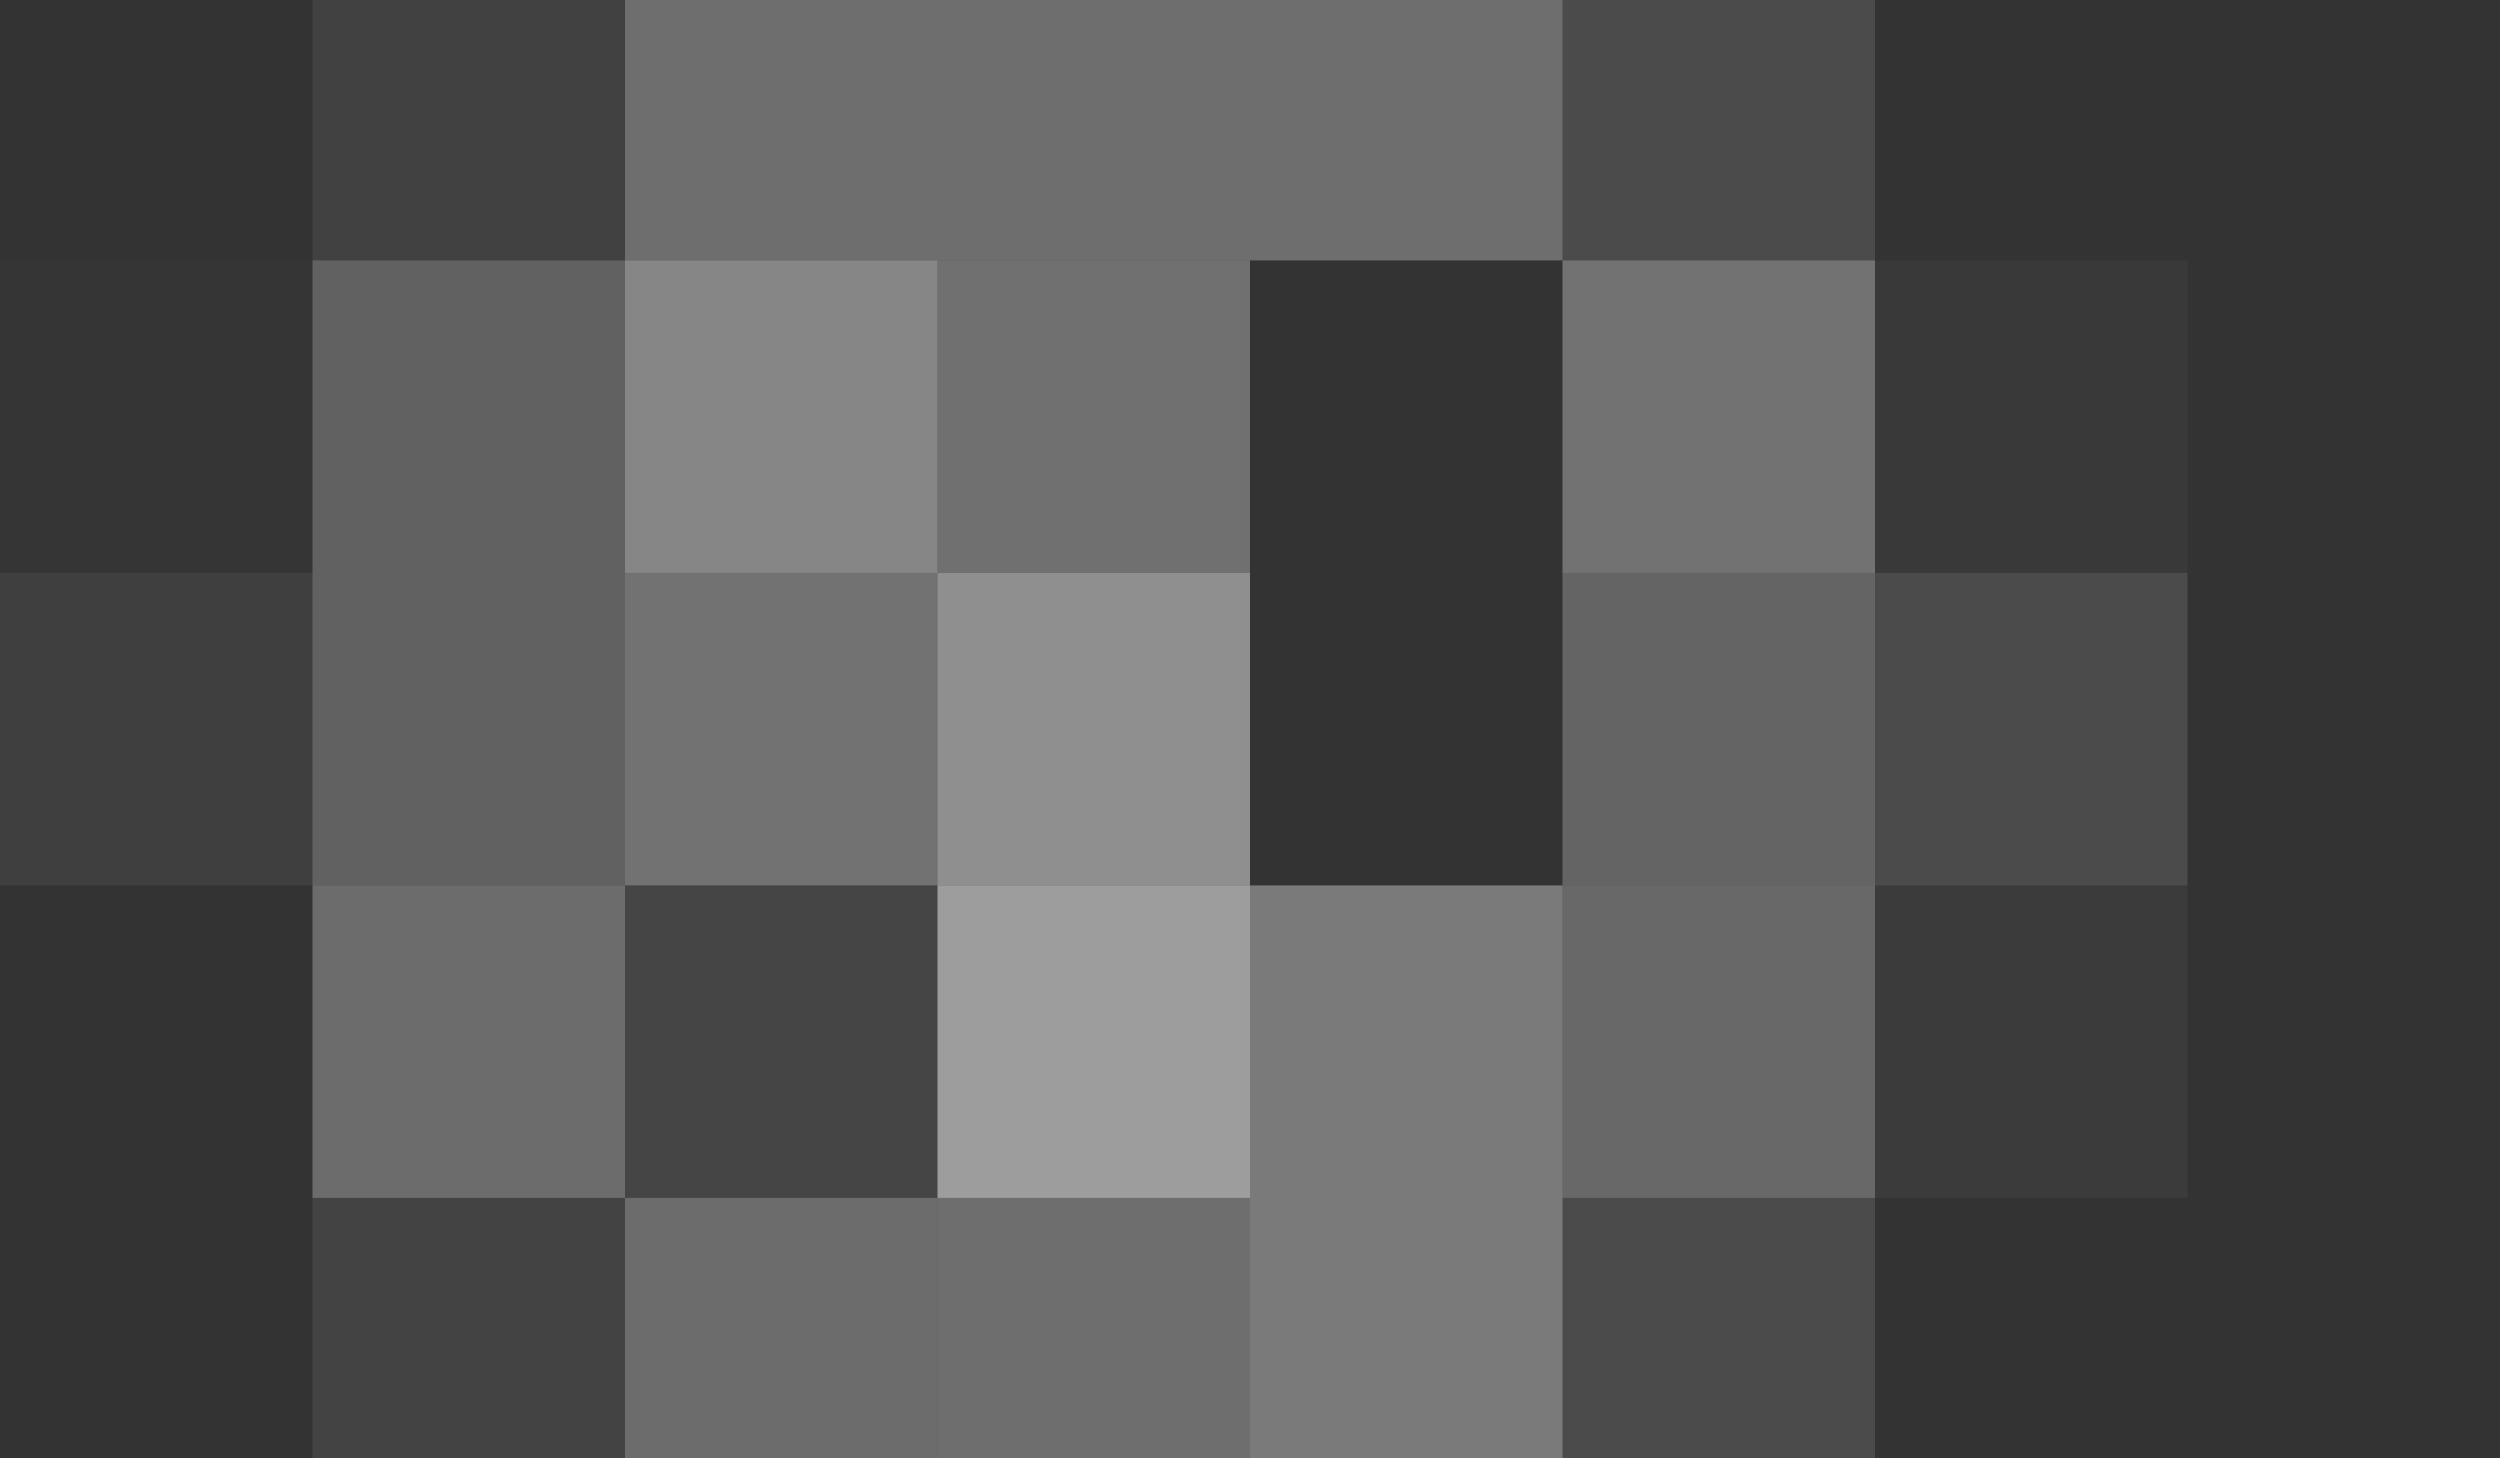
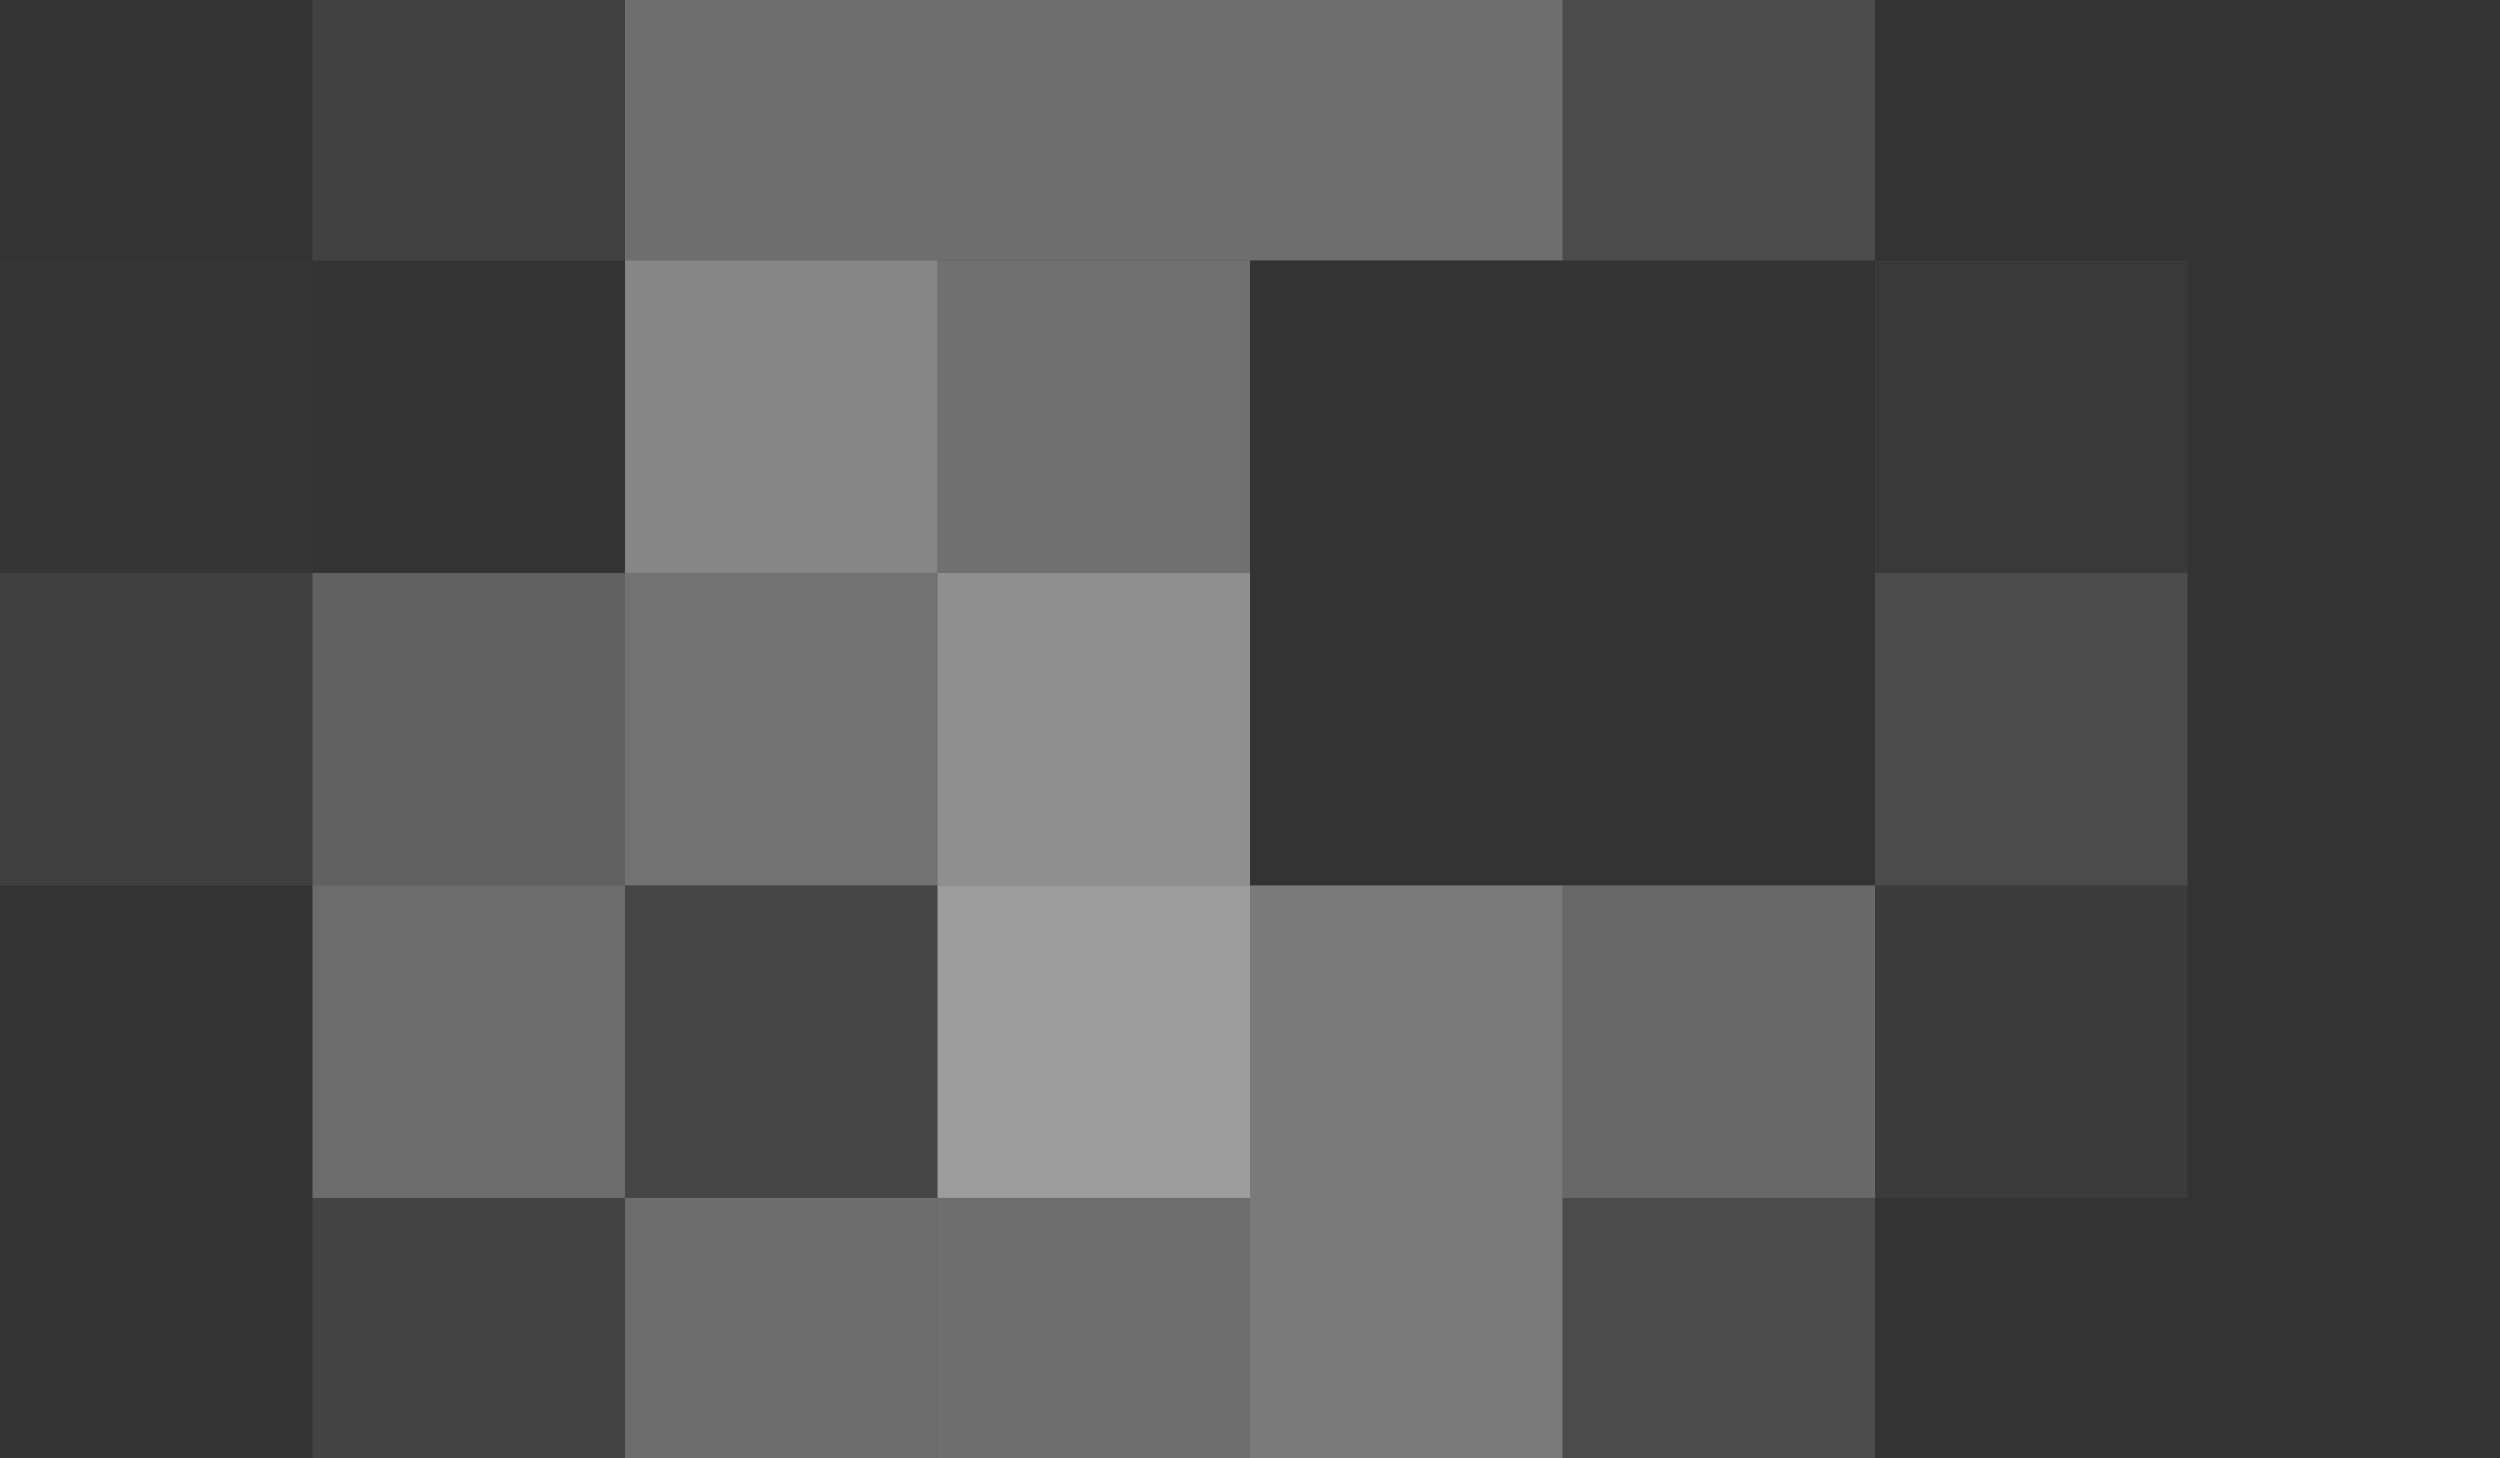
<svg xmlns="http://www.w3.org/2000/svg" width="600" height="350">
  <rect width="100%" height="100%" fill="#333333" stroke="none" />
  <g filter="blur(12px)">
    <path fill="rgba(255,255,255,0.07)" d="M75-87.5h75v150H75z" />
    <path fill="rgba(255,255,255,0.29)" d="M150-87.5h75v150h-75zm75 0h75v150h-75zm75 0h75v150h-75z" />
    <path fill="rgba(255,255,255,0.12)" d="M375-87.5h75v150h-75z" />
    <path fill="rgba(255,255,255,0.01)" d="M-75 62.5H75v75H-75z" />
-     <path fill="rgba(255,255,255,0.23)" d="M75 62.5h75v75H75z" />
    <path fill="rgba(255,255,255,0.41)" d="M150 62.5h75v75h-75z" />
    <path fill="rgba(255,255,255,0.30)" d="M225 62.5h75v75h-75z" />
-     <path fill="rgba(255,255,255,0.31)" d="M375 62.5h75v75h-75z" />
    <path fill="rgba(254,254,254,0.03)" d="M450 62.5h75v75h-75z" />
    <path fill="rgba(255,255,255,0.06)" d="M-75 137.5H75v75H-75z" />
    <path fill="rgba(255,255,255,0.23)" d="M75 137.5h75v75H75z" />
    <path fill="rgba(255,255,255,0.31)" d="M150 137.5h75v75h-75z" />
    <path fill="rgba(255,255,255,0.45)" d="M225 137.5h75v75h-75z" />
-     <path fill="rgba(255,255,255,0.24)" d="M375 137.5h75v75h-75z" />
    <path fill="rgba(255,255,255,0.12)" d="M450 137.5h75v75h-75z" />
    <path fill="rgba(255,255,255,0.28)" d="M75 212.5h75v75H75z" />
    <path fill="rgba(255,255,255,0.09)" d="M150 212.5h75v75h-75z" />
    <path fill="rgba(255,255,255,0.52)" d="M225 212.5h75v75h-75z" />
    <path fill="rgba(255,255,255,0.35)" d="M300 212.5h75v75h-75z" />
    <path fill="rgba(255,255,255,0.26)" d="M375 212.5h75v75h-75z" />
    <path fill="rgba(255,255,255,0.04)" d="M450 212.5h75v75h-75z" />
    <path fill="rgba(255,255,255,0.08)" d="M75 287.5h75v150H75z" />
    <path fill="rgba(255,255,255,0.28)" d="M150 287.5h75v150h-75z" />
    <path fill="rgba(255,255,255,0.29)" d="M225 287.5h75v150h-75z" />
    <path fill="rgba(255,255,255,0.35)" d="M300 287.5h75v150h-75z" />
    <path fill="rgba(255,255,255,0.12)" d="M375 287.5h75v150h-75z" />
  </g>
</svg>